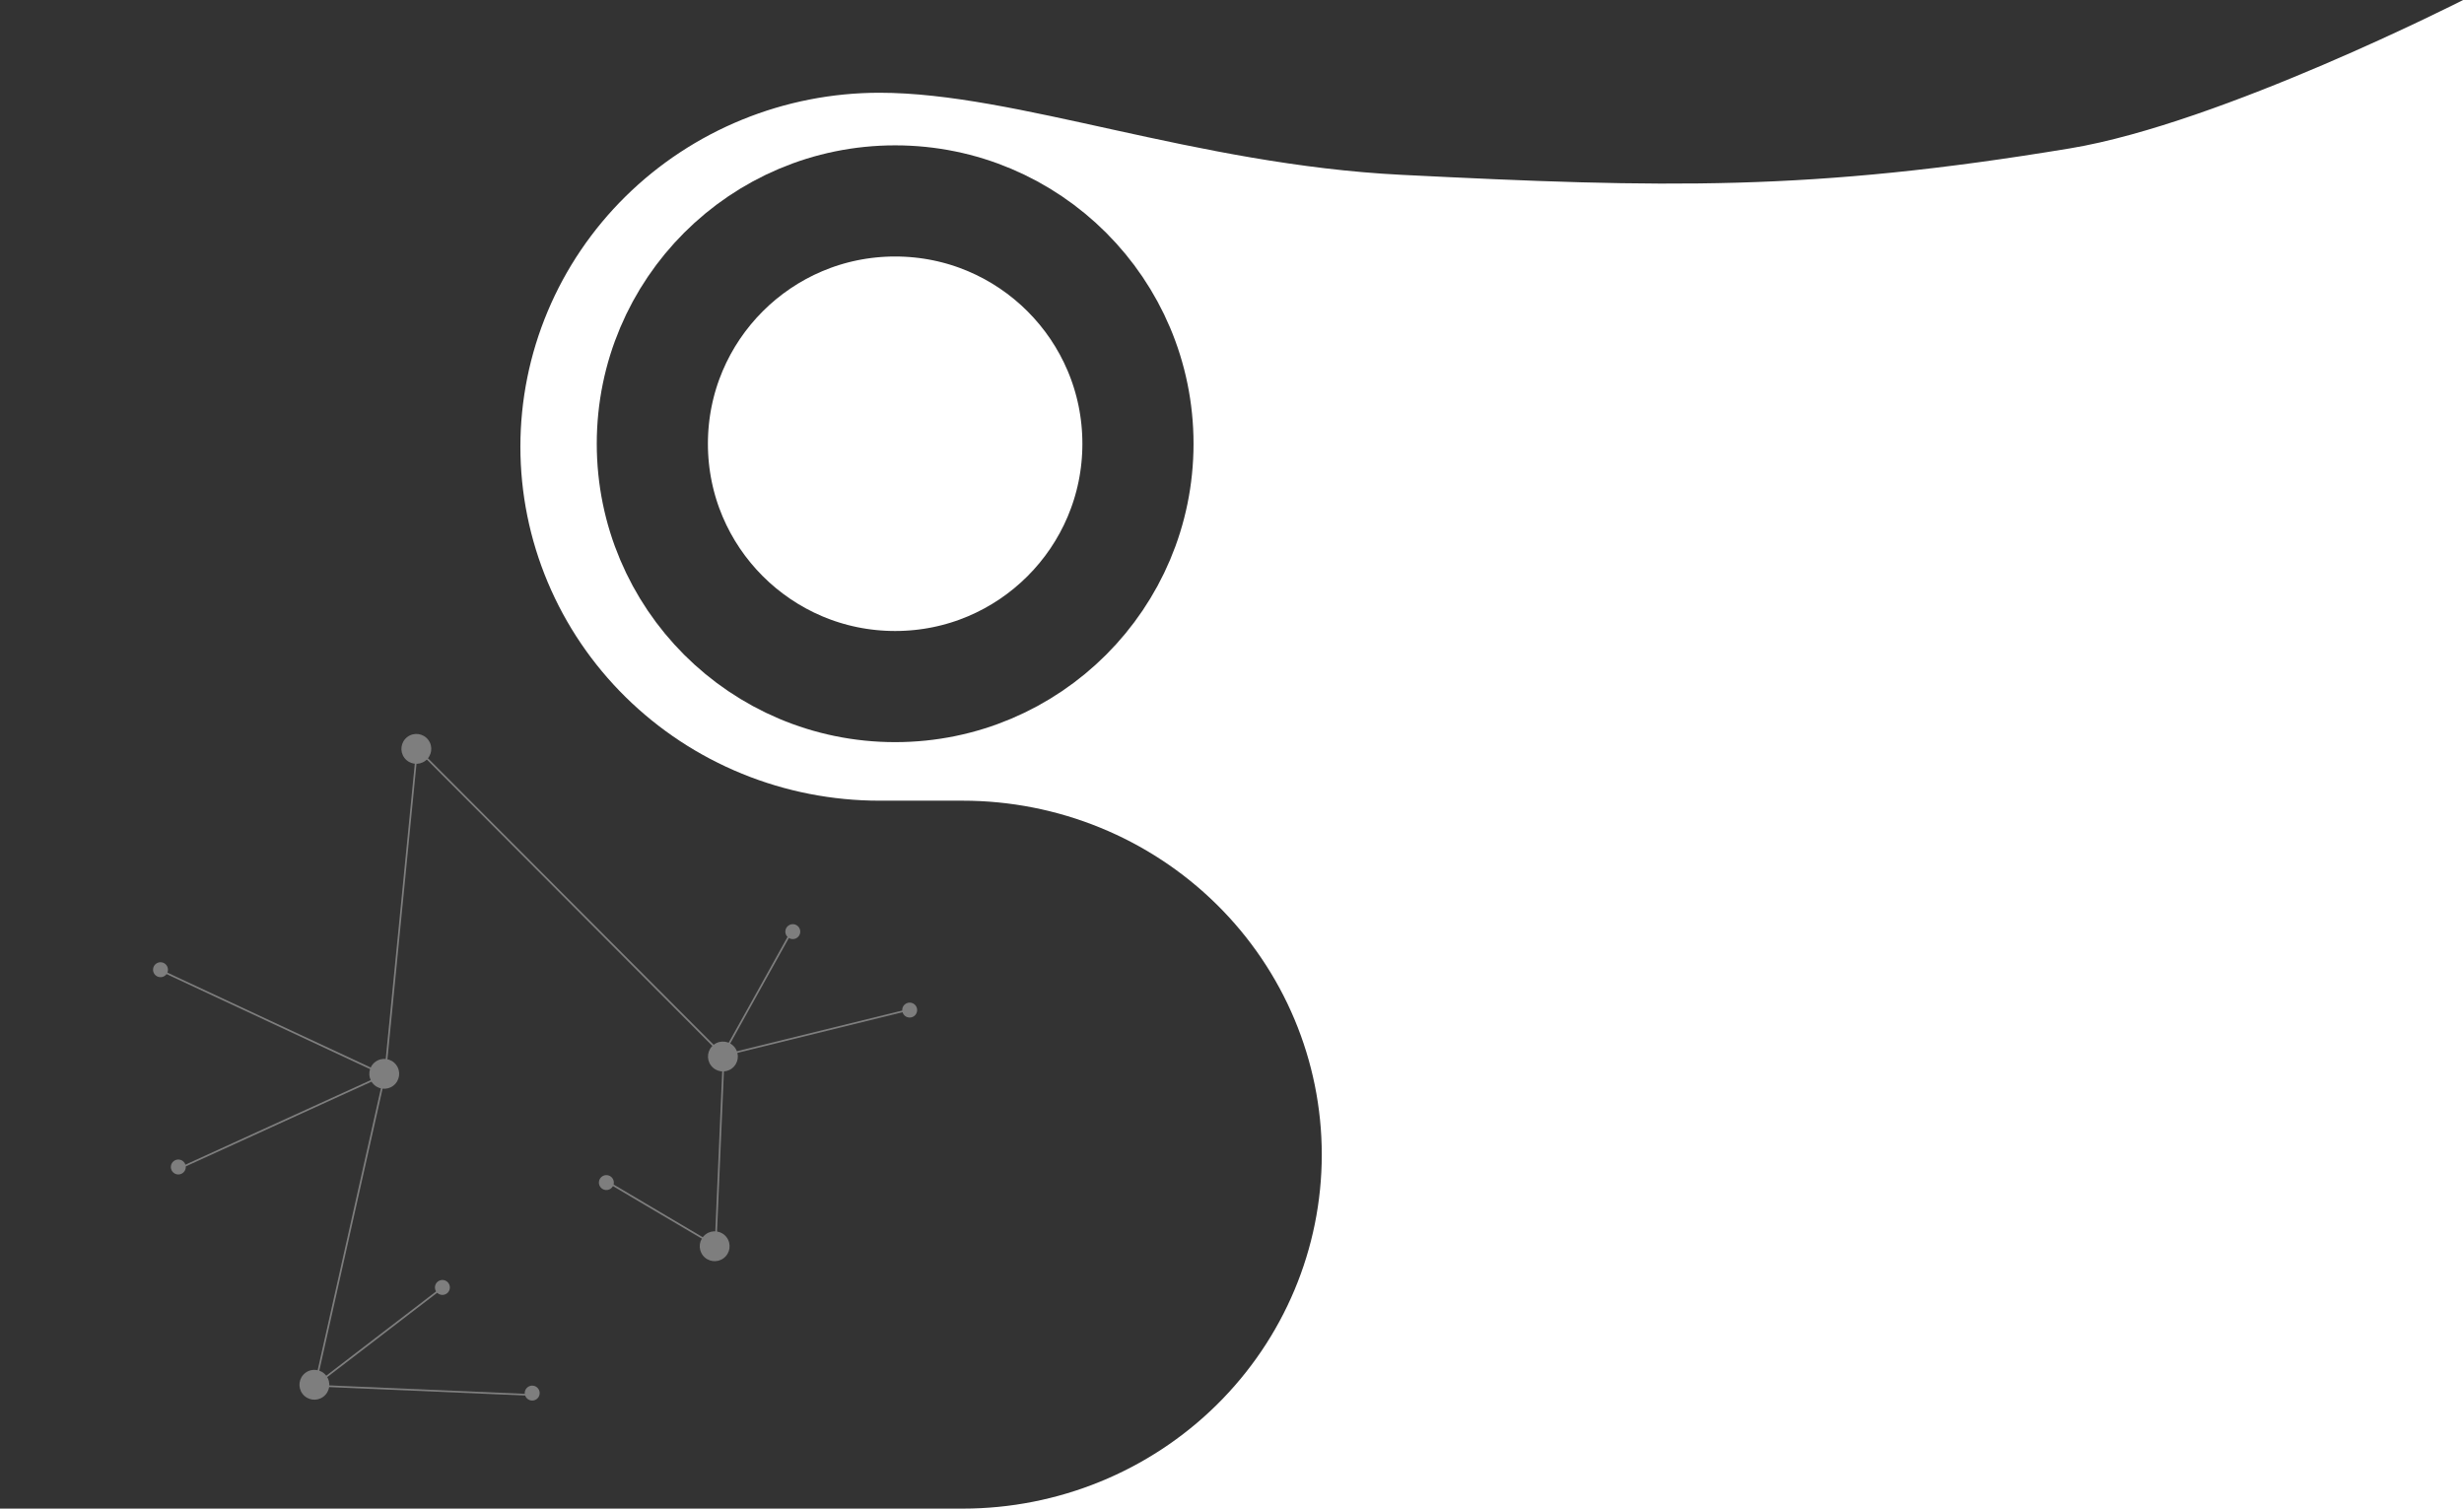
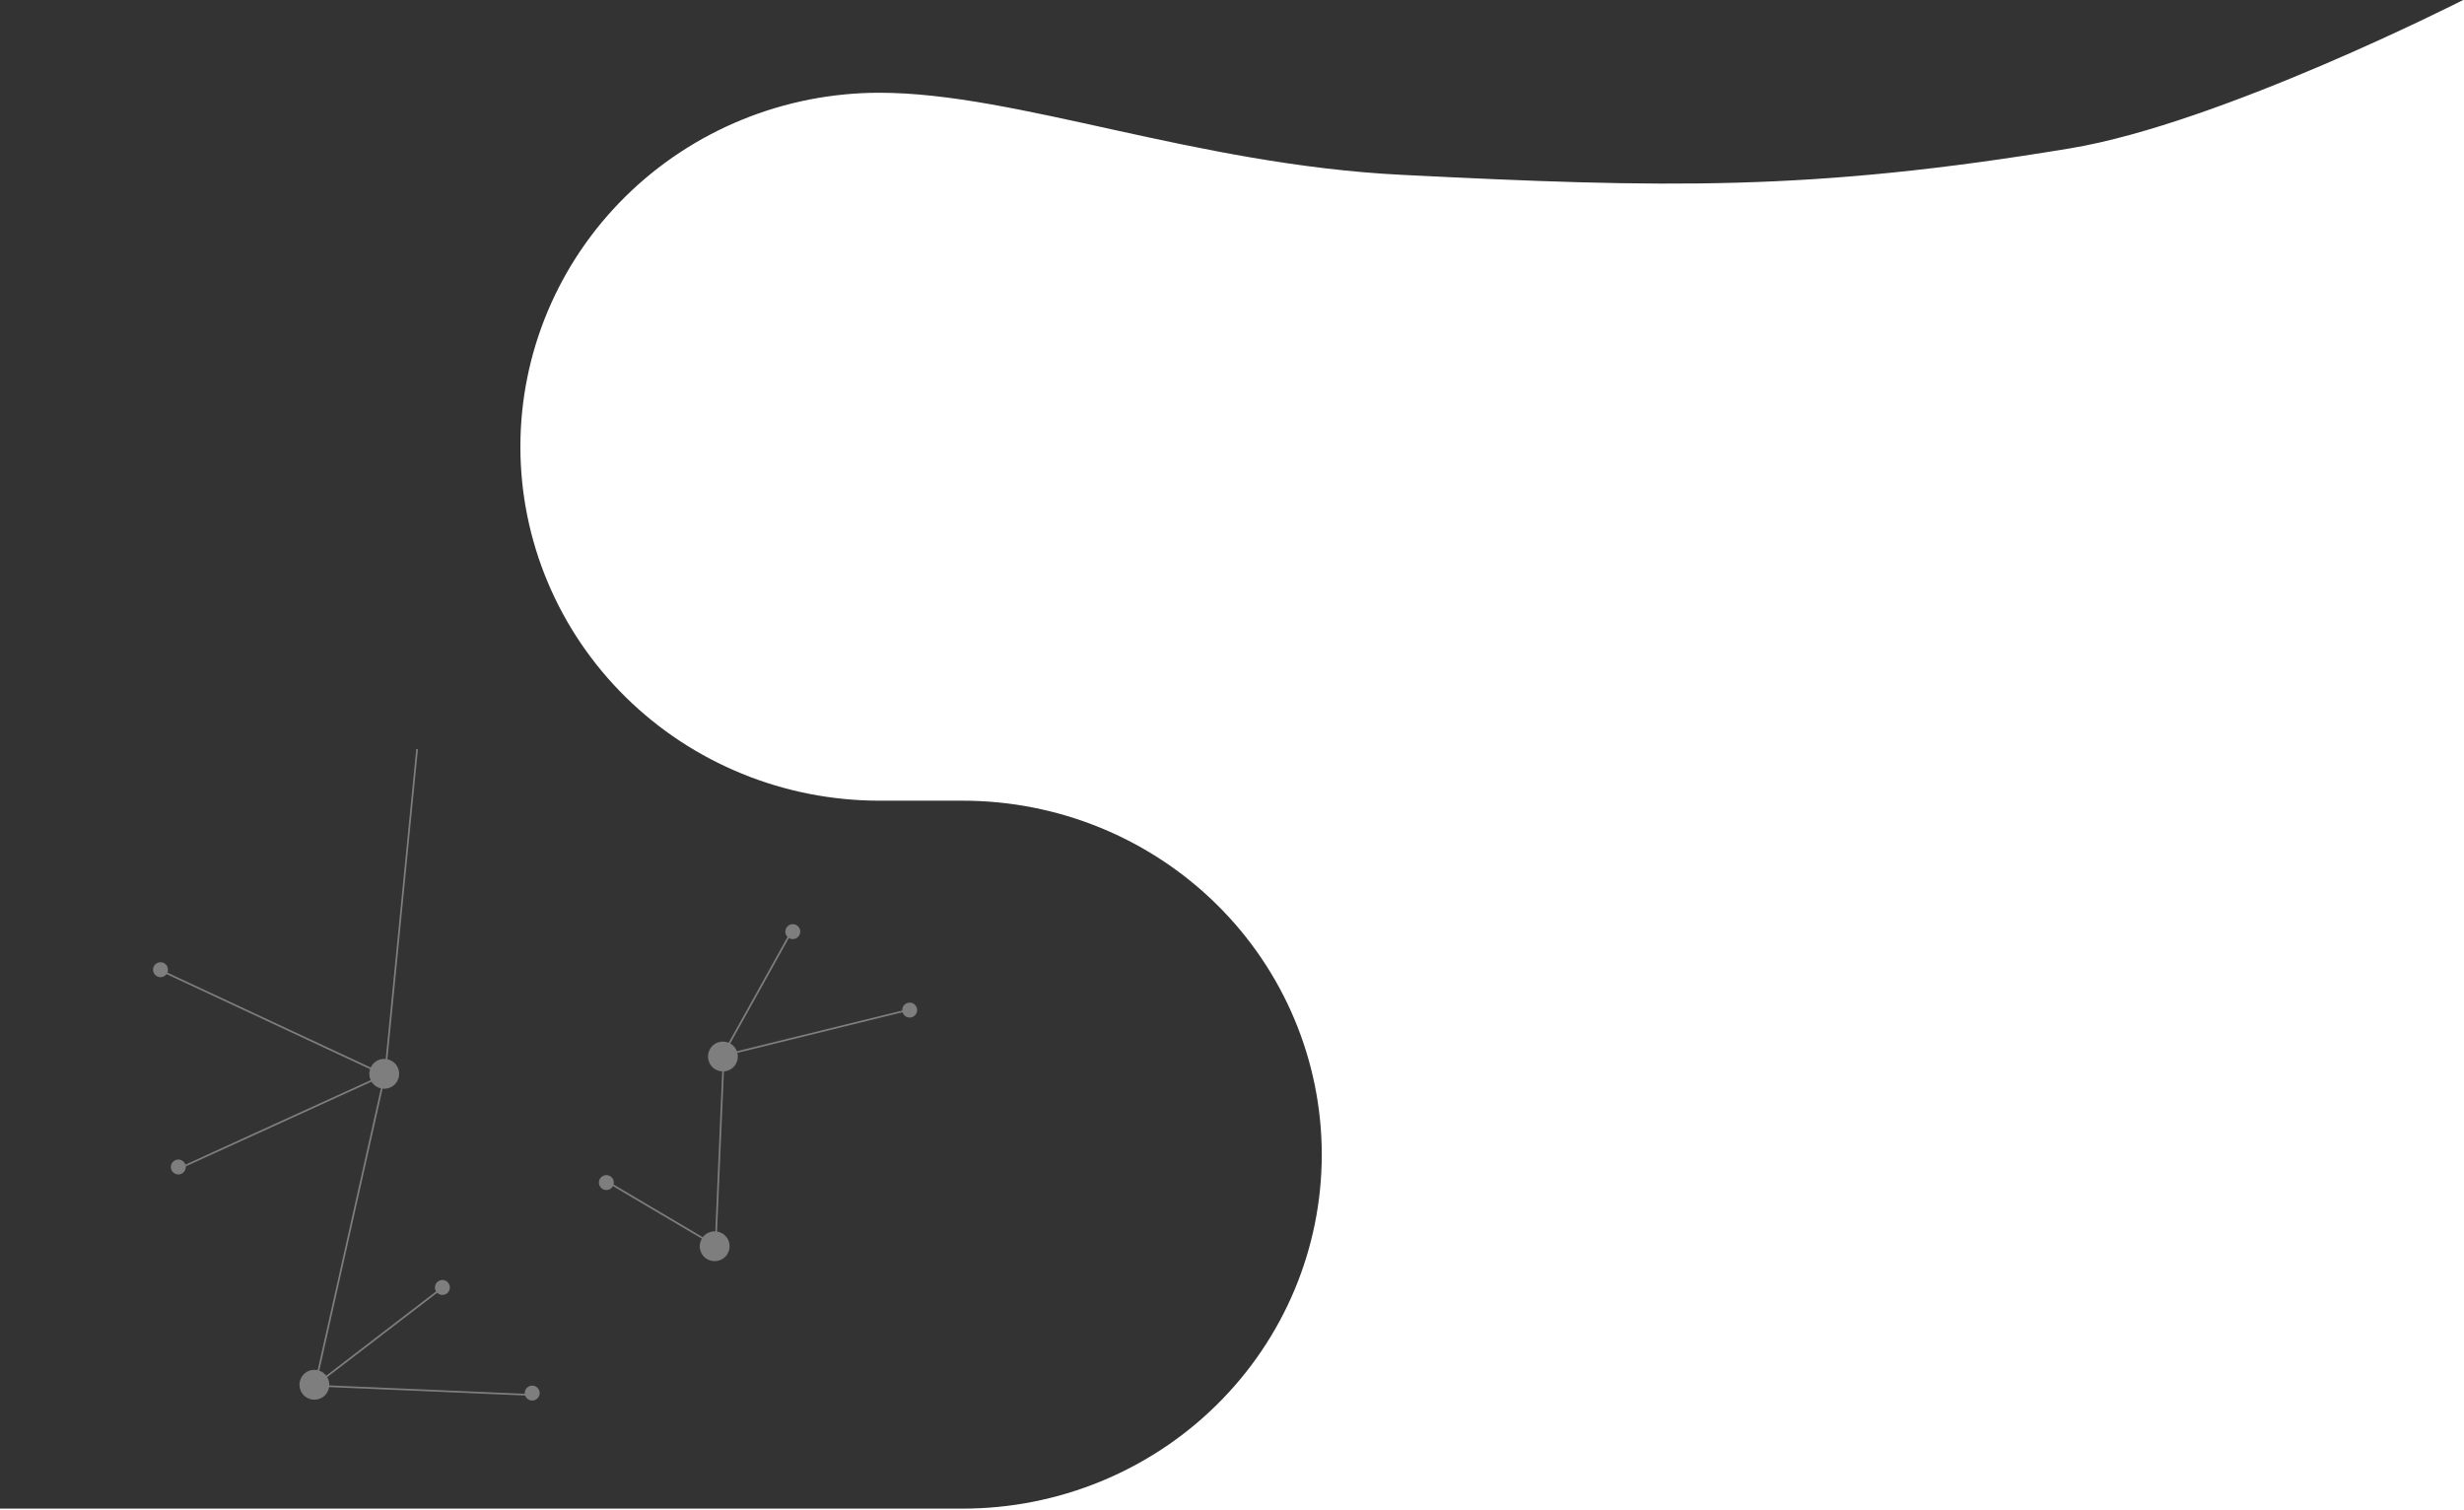
<svg xmlns="http://www.w3.org/2000/svg" width="1441" height="883" viewBox="0 0 1441 883" fill="none">
  <path d="M711.498 821.61C672.118 860.43 618.706 882.238 563.014 882.238H0V0H1440.5C1440.5 0 1298.83 72.129 1210.73 86.741C1058.75 111.948 973.584 109.932 819.667 102.241C698.671 96.195 594.461 54.241 514.32 54.241C486.744 54.241 459.438 59.595 433.961 69.998C408.484 80.401 385.335 95.648 365.836 114.87C346.337 134.092 330.869 156.911 320.316 182.025C309.763 207.14 304.332 234.057 304.332 261.24C304.332 288.424 309.763 315.341 320.316 340.456C330.869 365.57 346.337 388.389 365.836 407.611C385.335 426.833 408.484 442.08 433.961 452.483C459.438 462.886 486.744 468.24 514.32 468.24H563.014C618.706 468.24 672.118 490.048 711.498 528.868C750.879 567.688 773.002 620.339 773.002 675.239C773.002 730.138 750.879 782.79 711.498 821.61Z" fill="#333333" />
  <circle cx="8.73" cy="8.73" r="8.73" transform="matrix(-0.602 -0.799 -0.799 0.602 435.01 619.565)" fill="#7E7E7E" />
  <circle cx="8.73" cy="8.73" r="8.73" transform="matrix(-0.602 -0.799 -0.799 0.602 236.945 629.697)" fill="#7E7E7E" />
  <circle cx="8.73" cy="8.73" r="8.73" transform="matrix(-0.602 -0.799 -0.799 0.602 196.09 811.529)" fill="#7E7E7E" />
  <circle cx="8.73" cy="8.73" r="8.73" transform="matrix(-0.602 -0.799 -0.799 0.602 430.183 730.524)" fill="#7E7E7E" />
-   <circle cx="8.73" cy="8.73" r="8.73" transform="matrix(-0.602 -0.799 -0.799 0.602 255.719 439.661)" fill="#7E7E7E" />
  <circle cx="4.365" cy="4.365" r="4.365" transform="matrix(-0.602 -0.799 -0.799 0.602 469.762 545.679)" fill="#7E7E7E" />
  <circle cx="4.365" cy="4.365" r="4.365" transform="matrix(-0.602 -0.799 -0.799 0.602 360.734 692.429)" fill="#7E7E7E" />
  <circle cx="4.365" cy="4.365" r="4.365" transform="matrix(-0.602 -0.799 -0.799 0.602 99.984 567.946)" fill="#7E7E7E" />
  <circle cx="4.365" cy="4.365" r="4.365" transform="matrix(-0.602 -0.799 -0.799 0.602 110.405 683.315)" fill="#7E7E7E" />
  <circle cx="4.365" cy="4.365" r="4.365" transform="matrix(-0.602 -0.799 -0.799 0.602 264.845 753.756)" fill="#7E7E7E" />
  <circle cx="4.365" cy="4.365" r="4.365" transform="matrix(-0.602 -0.799 -0.799 0.602 317.364 815.539)" fill="#7E7E7E" />
  <circle cx="4.365" cy="4.365" r="4.365" transform="matrix(-0.602 -0.799 -0.799 0.602 538.118 591.554)" fill="#7E7E7E" />
  <line y1="-0.5" x2="84.206" y2="-0.5" transform="matrix(-0.486 0.874 0.874 0.486 463.727 544.264)" stroke="#7E7E7E" />
  <line y1="-0.5" x2="113.065" y2="-0.5" transform="matrix(-0.971 0.239 0.239 0.971 532.561 590.773)" stroke="#7E7E7E" />
  <line y1="-0.5" x2="111.064" y2="-0.5" transform="matrix(0.043 -0.999 -0.999 -0.043 417.958 728.806)" stroke="#7E7E7E" />
  <line y1="-0.5" x2="72.953" y2="-0.5" transform="matrix(-0.861 -0.509 -0.509 0.861 417.958 728.806)" stroke="#7E7E7E" />
-   <line y1="-0.5" x2="253.99" y2="-0.5" transform="matrix(-0.706 -0.708 -0.708 0.706 422.785 617.846)" stroke="#7E7E7E" />
  <line y1="-0.5" x2="190.961" y2="-0.5" transform="matrix(0.098 -0.995 -0.995 -0.098 224.719 627.978)" stroke="#7E7E7E" />
  <line y1="-0.5" x2="186.366" y2="-0.5" transform="matrix(0.219 -0.976 -0.976 -0.219 183.864 809.811)" stroke="#7E7E7E" />
  <line y1="-0.5" x2="132.478" y2="-0.5" transform="matrix(0.91 -0.415 -0.415 -0.91 104.214 683.012)" stroke="#7E7E7E" />
  <line y1="-0.5" x2="143.786" y2="-0.5" transform="matrix(0.906 0.423 0.423 -0.906 94.427 567.165)" stroke="#7E7E7E" />
  <line y1="-0.5" x2="94.444" y2="-0.5" transform="matrix(0.794 -0.609 -0.609 -0.794 183.864 809.811)" stroke="#7E7E7E" />
  <line y1="-0.5" x2="127.425" y2="-0.5" transform="matrix(0.999 0.043 0.043 -0.999 183.864 809.811)" stroke="#7E7E7E" />
-   <circle cx="523.5" cy="259.5" r="142" stroke="#333333" stroke-width="65" />
</svg>